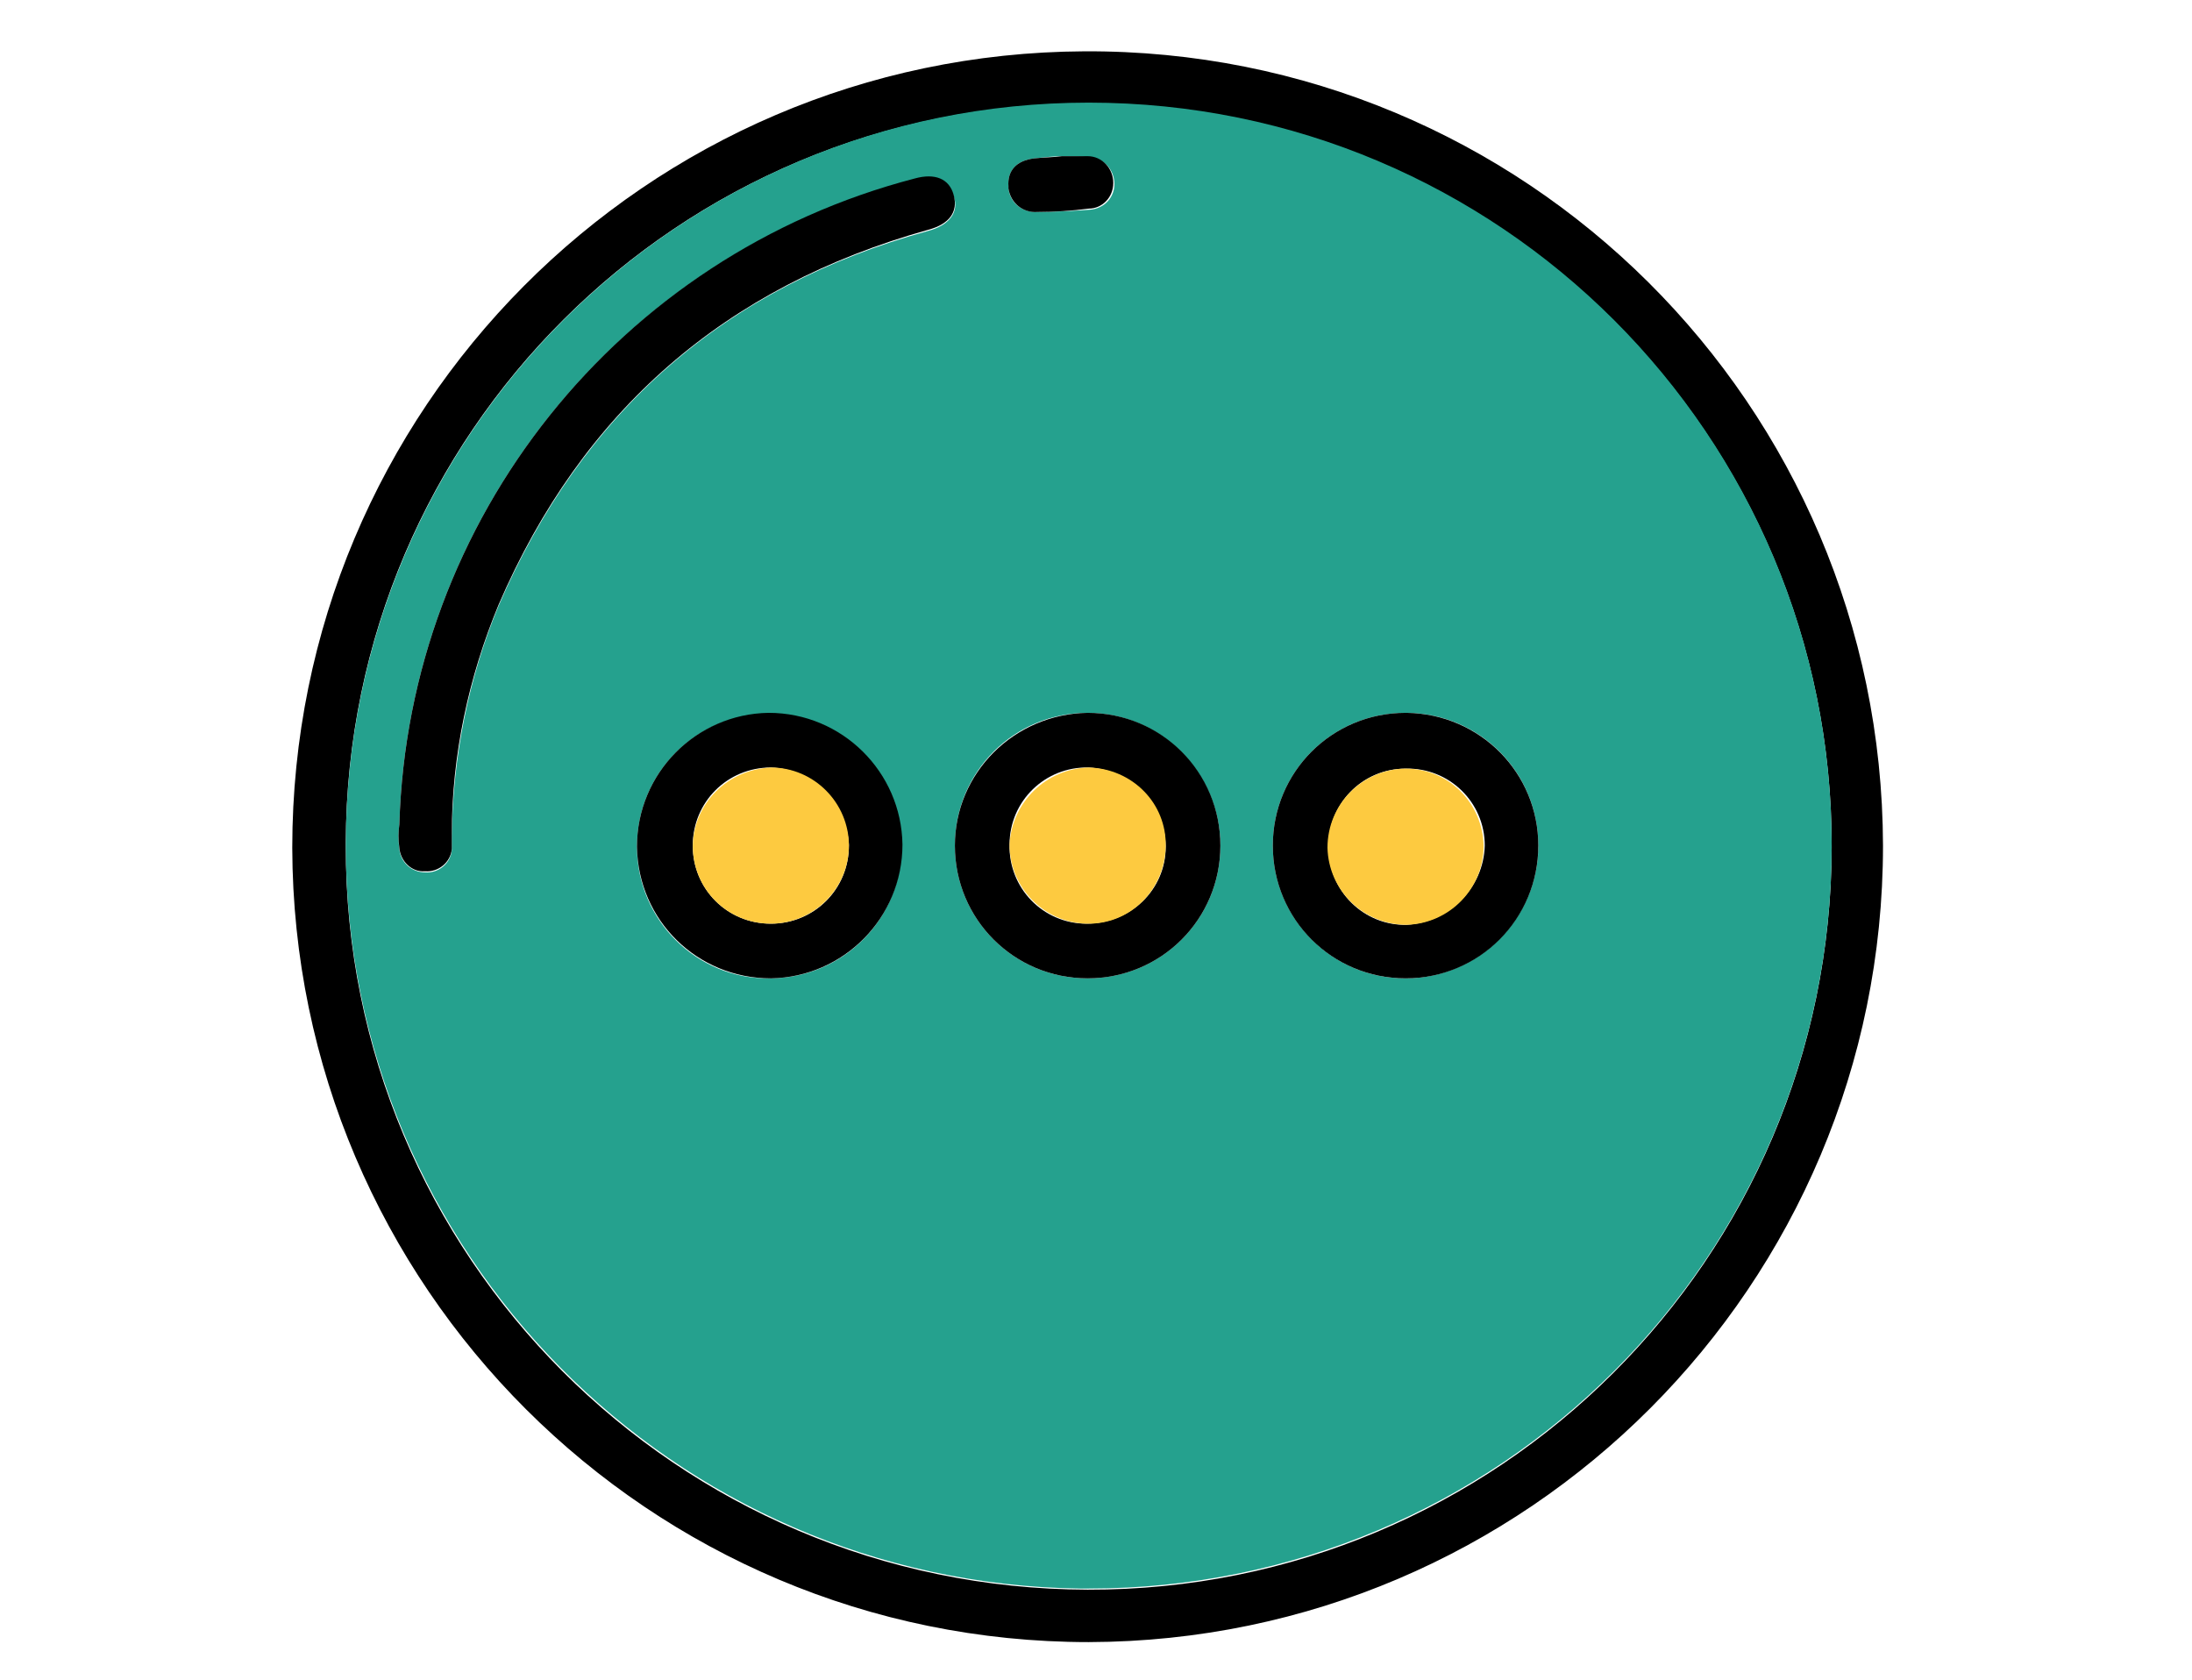
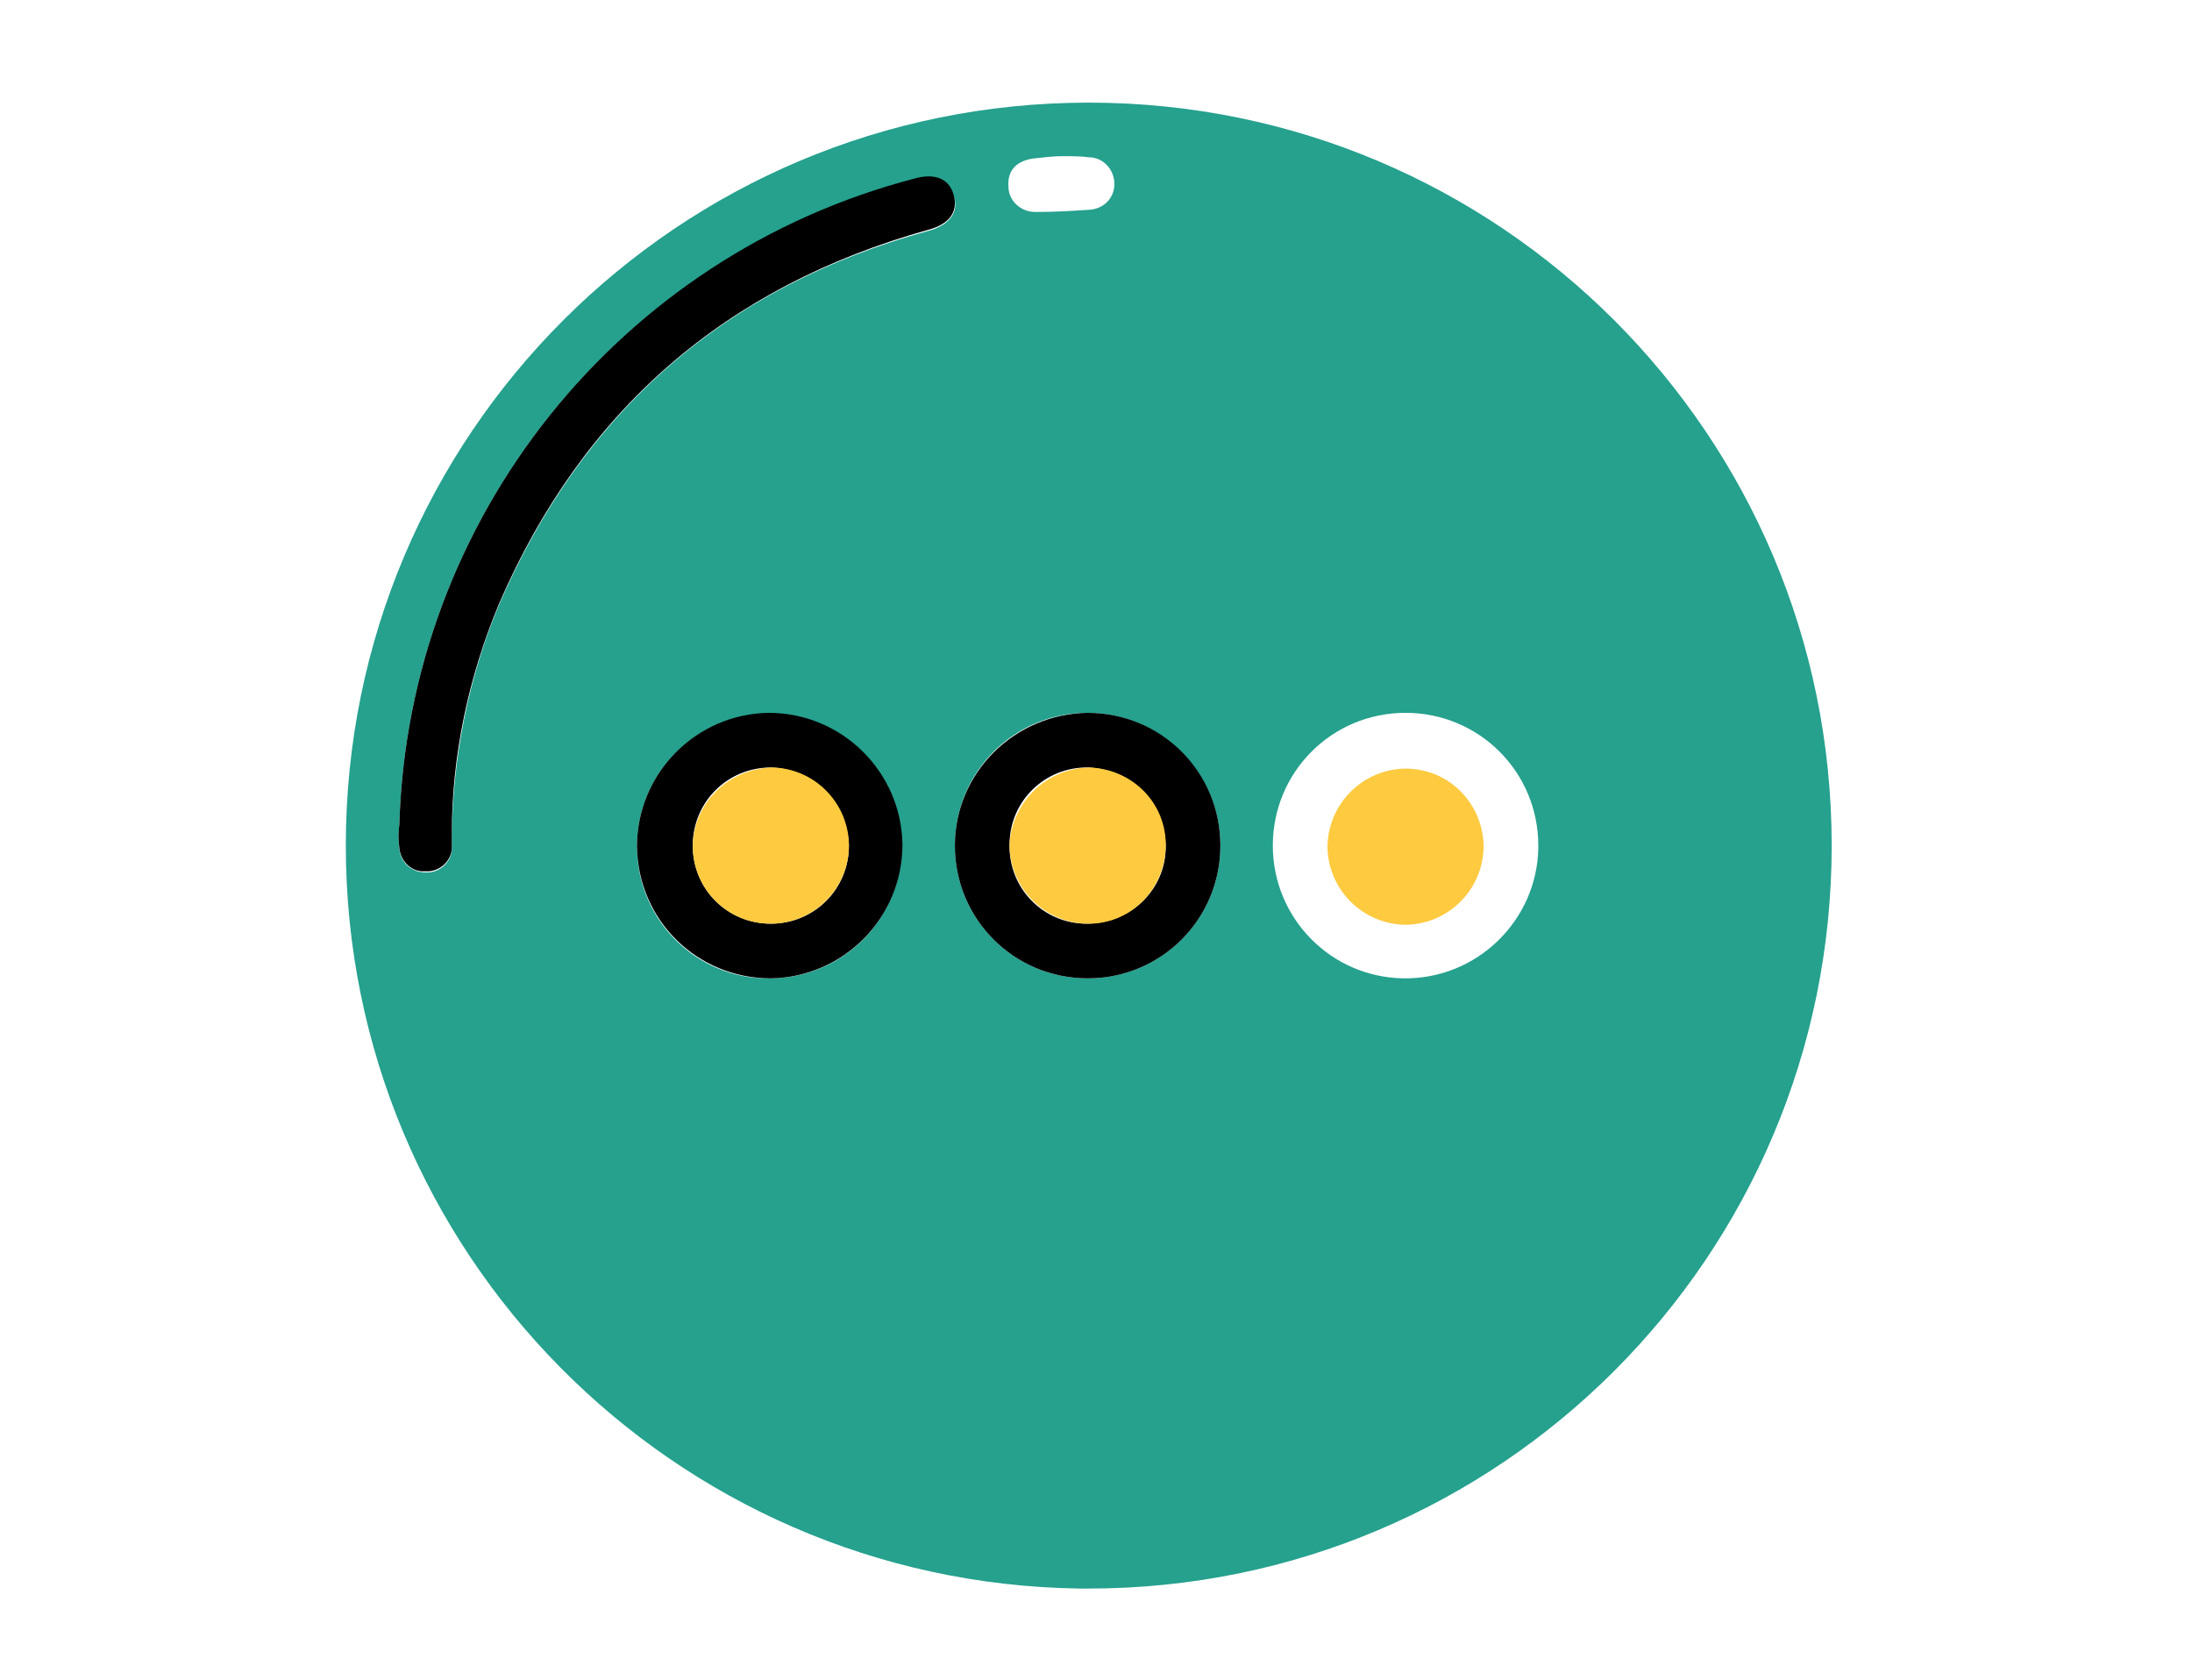
<svg xmlns="http://www.w3.org/2000/svg" id="Capa_1" x="0px" y="0px" viewBox="0 0 196.5 150.6" style="enable-background:new 0 0 196.5 150.6;" xml:space="preserve">
  <style type="text/css">	.st0{fill:#25A18E;}	.st1{fill:#FDCA40;}</style>
  <g>
    <title>Paleta de colores ven al valle</title>
-     <path d="M168.8,75.8c0,39.4-31.9,71.3-71.2,71.4c-39.4,0-71.3-31.9-71.4-71.2c0-39.3,31.7-71.2,71-71.4  C136.7,4.4,168.7,36.3,168.8,75.8z M31,75.8c-0.1,36.8,29.7,66.6,66.5,66.7c36.8,0.1,66.6-29.7,66.7-66.5  c0.1-36.8-29.7-66.6-66.5-66.7c-0.1,0-0.1,0-0.2,0C60.8,9.2,31.1,38.9,31,75.5C31,75.6,31,75.7,31,75.8z" />
    <path class="st0" d="M31,75.8C31,39,60.8,9.2,97.6,9.2s66.6,29.8,66.6,66.6c0,36.8-29.8,66.6-66.6,66.6c-0.3,0-0.5,0-0.8,0  C60.3,141.9,31,112.2,31,75.8z M35.8,73.9c-0.1,0.7-0.1,1.5,0,2.2c0.1,1.2,1.1,2.1,2.3,2.1c1.2,0.1,2.3-0.8,2.4-2  c0-0.4,0-0.9,0-1.3c0.1-7.1,1.5-14.1,4.2-20.6c7.5-17.4,20.3-28.6,38.5-33.6c1.9-0.5,2.8-1.7,2.3-3.1c-0.4-1.4-1.7-1.9-3.5-1.5  C55.5,22.9,36.6,46.5,35.8,73.9z M137.9,75.8c0-6.6-5.3-11.9-11.9-11.9c-6.6,0-11.9,5.3-11.9,11.9c0,6.5,5.2,11.8,11.7,11.9  c6.6,0.1,12-5.2,12.1-11.7C137.9,75.9,137.9,75.9,137.9,75.8z M97.5,63.9c-6.6,0-11.9,5.3-11.9,11.9c0,6.6,5.3,11.9,11.9,11.9  c6.6,0,11.9-5.3,11.9-11.9c0-0.1,0-0.1,0-0.2C109.3,69.2,104,63.9,97.5,63.9z M57.1,75.9c0,6.6,5.4,11.9,11.9,11.8  c6.6,0,11.9-5.4,11.8-11.9c0-6.6-5.4-11.9-11.9-11.8c0,0,0,0,0,0C62.4,64,57.1,69.3,57.1,75.9z M95.2,14c-0.7,0-1.6,0.1-2.5,0.2  c-1.6,0.2-2.4,1.1-2.3,2.5c0,1.3,1.1,2.3,2.4,2.3c0.1,0,0.1,0,0.2,0c1.6,0,3.2-0.1,4.7-0.2c1.3-0.1,2.2-1.1,2.2-2.3  c0-1.3-1-2.4-2.3-2.4C96.9,14,96.2,14,95.2,14z" />
    <path d="M35.8,73.9C36.6,46.5,55.5,22.9,82,16c1.8-0.5,3.1,0,3.5,1.5c0.4,1.5-0.4,2.6-2.3,3.1c-18.2,5.1-31,16.2-38.5,33.6  c-2.7,6.5-4.2,13.5-4.2,20.6c0,0.4,0,0.9,0,1.3c-0.1,1.2-1.2,2.1-2.4,2c-1.2,0.1-2.2-0.9-2.3-2.1C35.7,75.3,35.7,74.6,35.8,73.9z" />
-     <path d="M137.9,75.8c0,6.6-5.3,11.9-11.9,11.9c-6.6,0-11.9-5.3-11.9-11.9c0-6.6,5.3-11.9,11.9-11.9c0,0,0.1,0,0.1,0  C132.7,64,137.9,69.3,137.9,75.8z M133.1,75.8c0-3.9-3.2-7-7.1-6.9c-3.9,0-7,3.2-6.9,7.1c0,3.9,3.2,7,7,6.9  C129.9,82.7,133,79.6,133.1,75.8L133.1,75.8z" />
    <path d="M97.5,63.9c6.6,0,11.9,5.3,11.9,11.9c0,6.6-5.3,11.9-11.9,11.9c-6.6,0-11.9-5.3-11.9-11.9C85.6,69.3,90.9,64,97.5,63.9z   M97.6,68.8c-3.9-0.1-7.1,3-7.1,6.9c-0.1,3.9,3,7.1,6.9,7.1s7.1-3,7.1-6.9c0,0,0-0.1,0-0.1C104.4,72,101.4,69,97.6,68.8L97.6,68.8z  " />
    <path d="M57.1,75.9c0-6.6,5.3-11.9,11.8-12c6.6,0,11.9,5.3,12,11.8c0,6.6-5.3,11.9-11.8,12c0,0,0,0,0,0  C62.5,87.7,57.2,82.5,57.1,75.9z M69.1,68.8c-3.9,0-7,3.1-7,7c0,3.9,3.1,7,7,7c3.9,0,7-3.1,7-7c0,0,0-0.1,0-0.1  C75.9,72,72.8,68.9,69.1,68.8z" />
-     <path d="M95.2,14c1,0,1.7,0,2.3,0c1.3,0,2.3,1.1,2.3,2.4c0,1.3-1,2.3-2.2,2.3C96.1,18.9,94.5,19,93,19c-1.3,0.1-2.4-0.8-2.6-2.1  c0-0.1,0-0.1,0-0.2c-0.1-1.4,0.7-2.3,2.3-2.5C93.6,14.1,94.5,14.1,95.2,14z" />
    <path class="st1" d="M133,75.8c0,3.9-3.1,7-6.9,7.1c-3.9,0-7-3.1-7.1-6.9c0-3.9,3.1-7,6.9-7.1c0,0,0.1,0,0.1,0  C129.9,68.9,132.9,72,133,75.8z" />
    <path class="st1" d="M97.6,68.8c3.9,0.1,7,3.2,6.9,7.1c-0.1,3.9-3.2,7-7.1,6.9c-3.8-0.1-6.9-3.2-6.9-7.1  C90.7,71.9,93.8,68.9,97.6,68.8z" />
    <path class="st1" d="M69.1,68.8c3.9,0,7,3.2,7,7c0,3.9-3.2,7-7,7c-3.9,0-7-3.1-7-7C62.2,72,65.2,69,69.1,68.8z" />
  </g>
</svg>